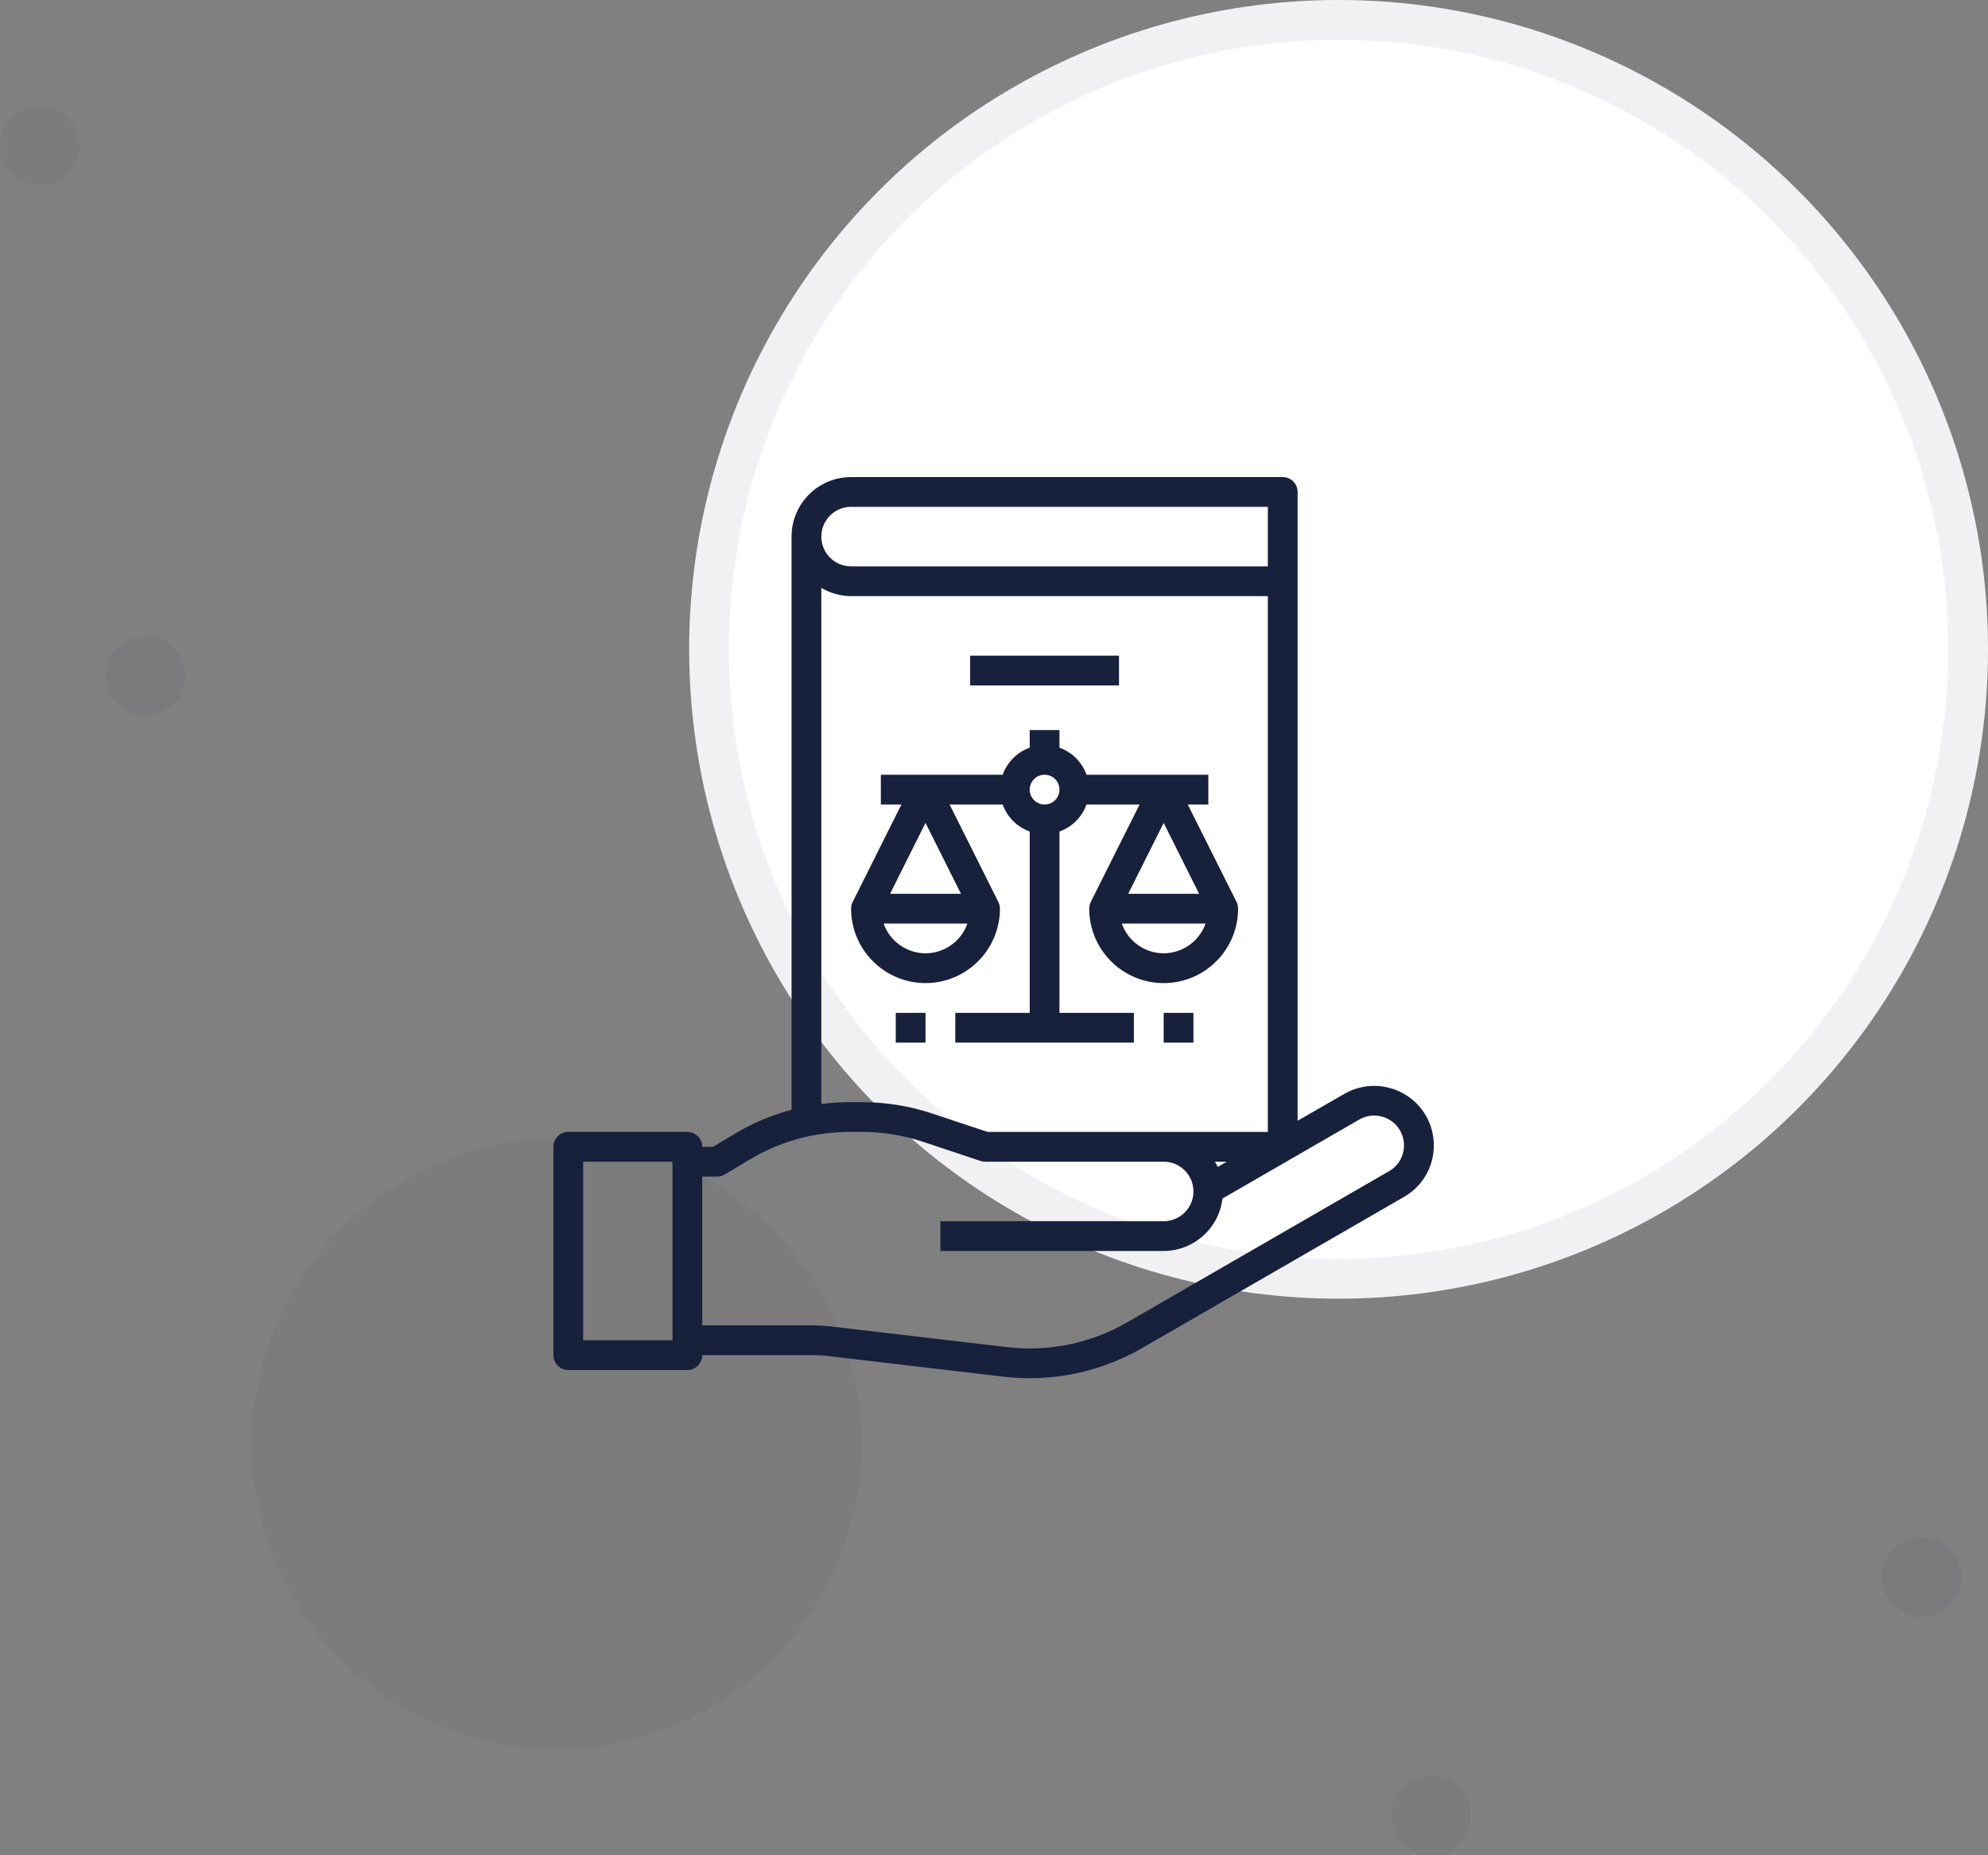
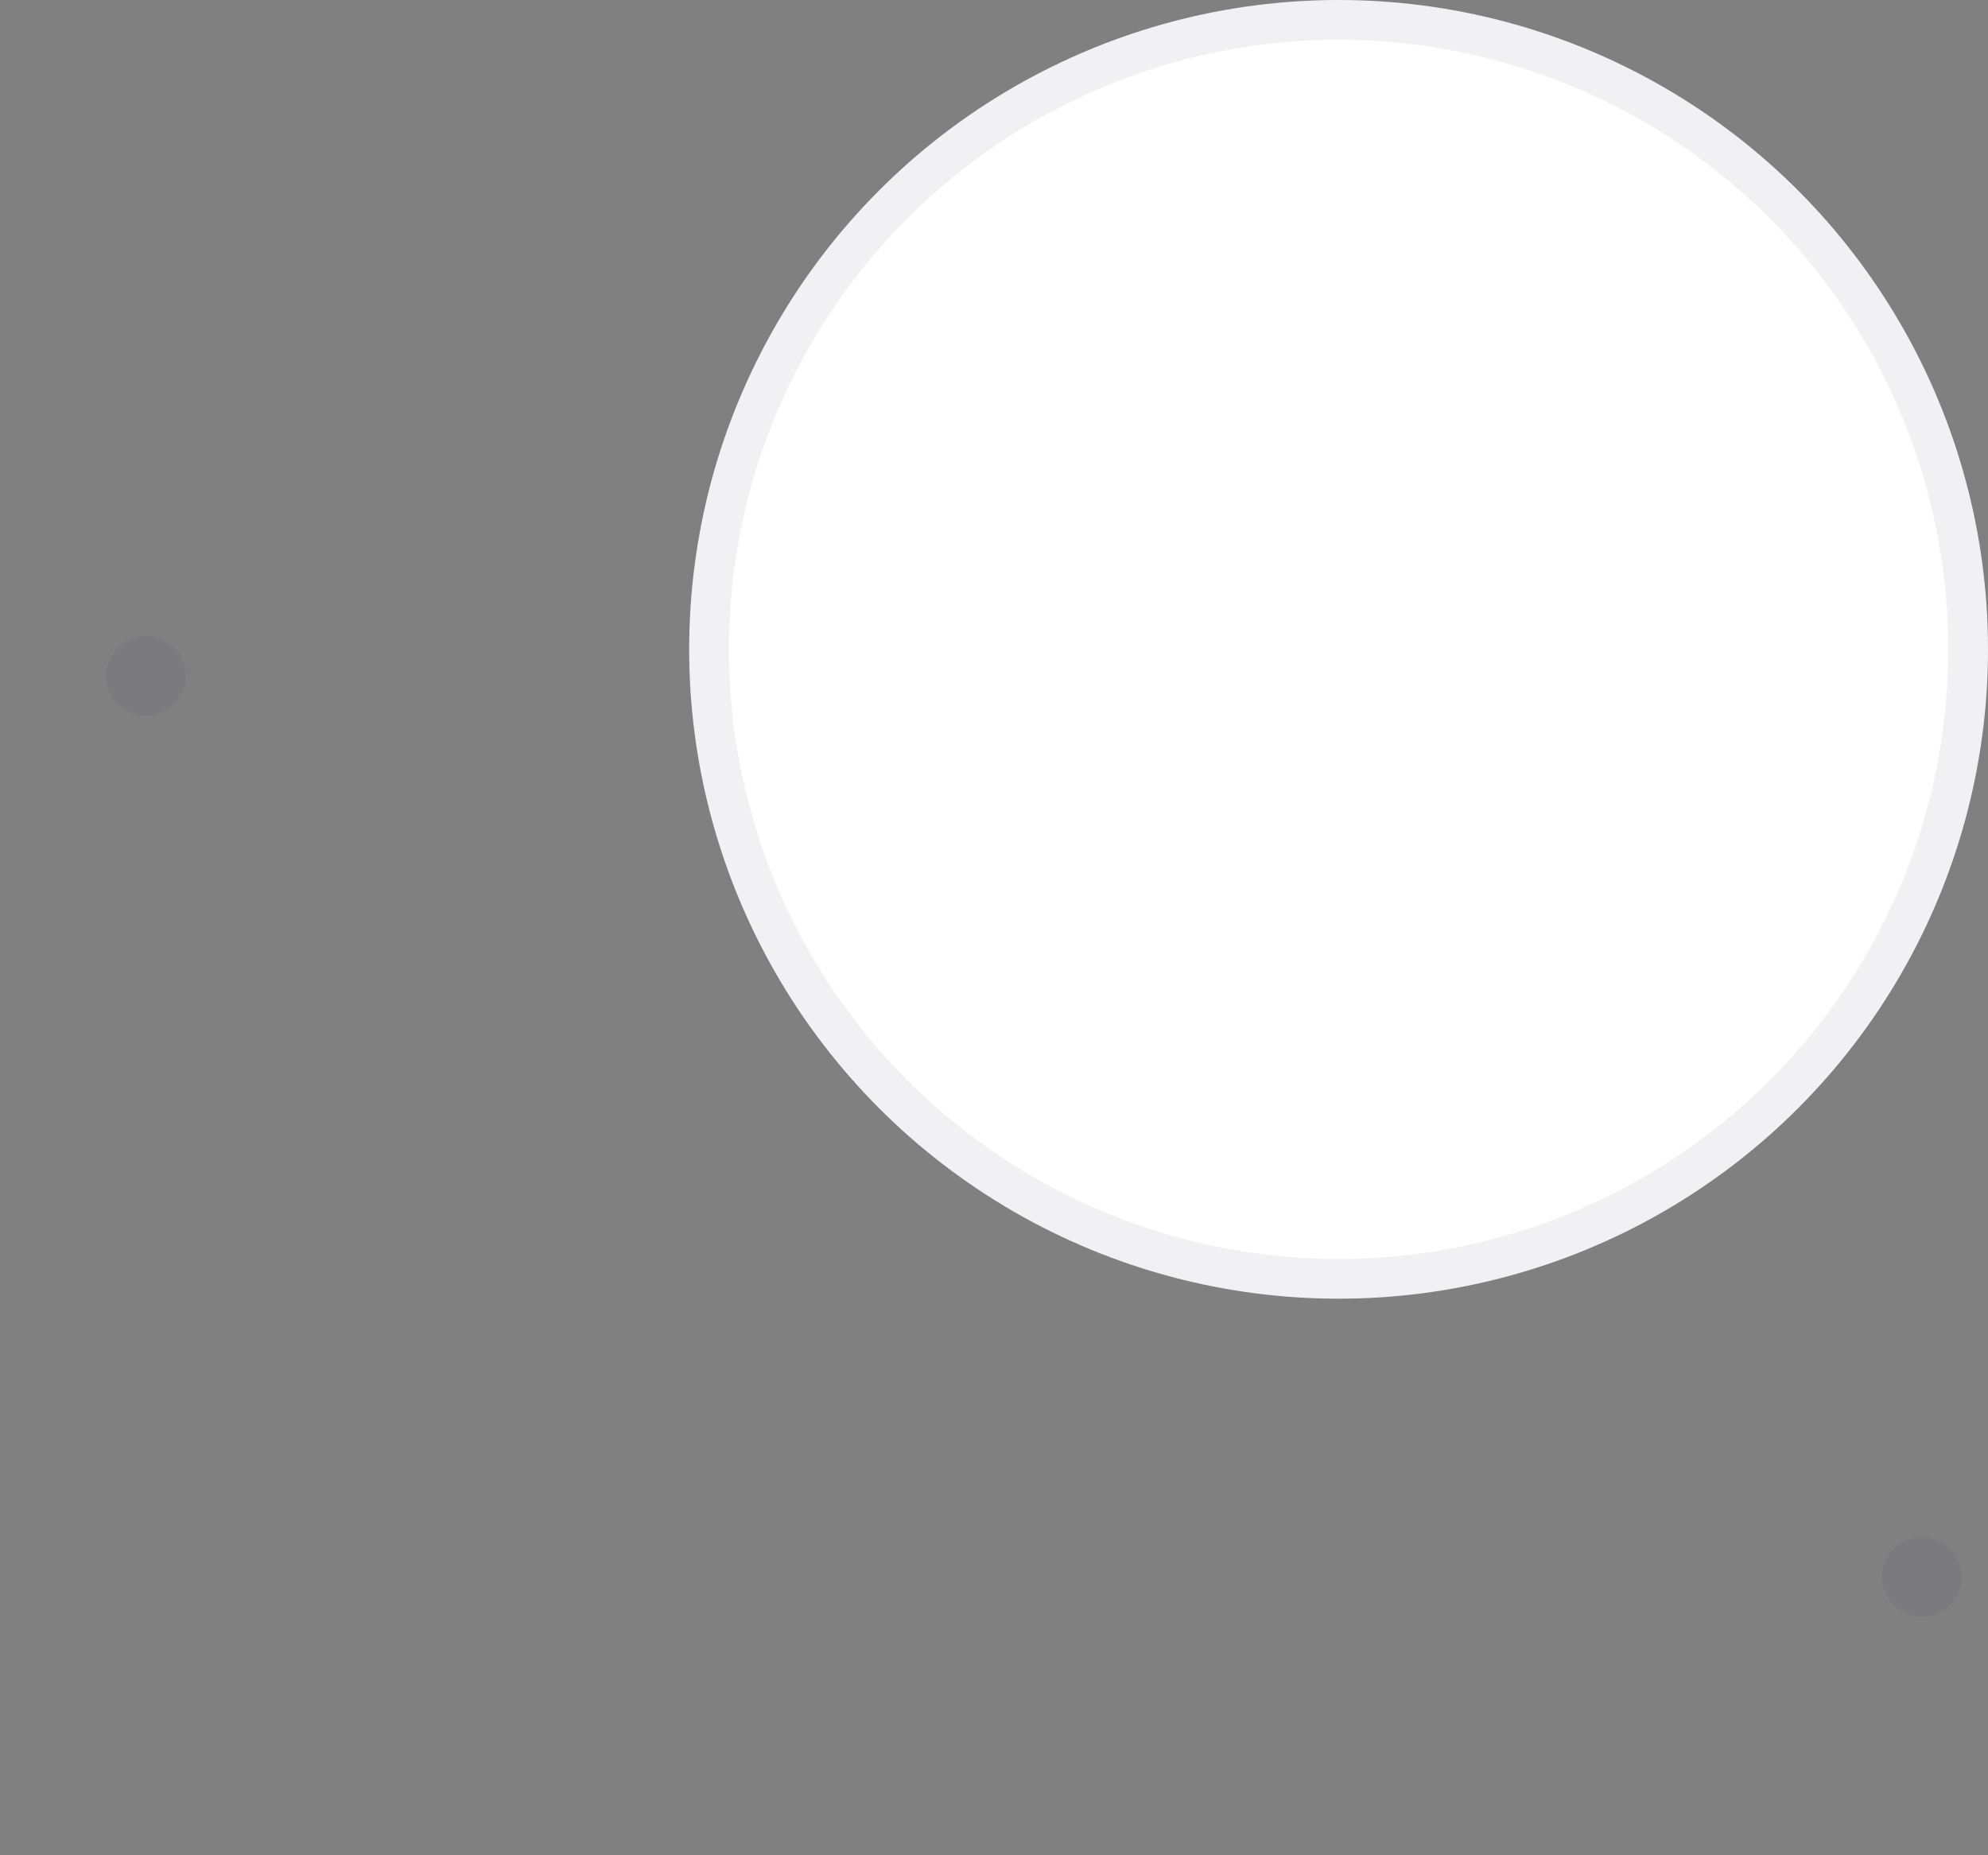
<svg xmlns="http://www.w3.org/2000/svg" width="150" height="140" viewBox="0 0 150 140" fill="none">
  <rect x="0" y="0" width="150" height="140" fill="#808080" stroke="none" />
  <circle cx="101" cy="49" r="49" fill="white" />
  <circle cx="101" cy="49" r="47.5" stroke="#17213C" stroke-opacity="0.06" stroke-width="3" />
-   <circle cx="42" cy="109" r="23" fill="#17213C" fill-opacity="0.03" />
-   <circle cx="3" cy="11" r="3" fill="#17213C" fill-opacity="0.03" />
  <circle cx="11" cy="51" r="3" fill="#17213C" fill-opacity="0.05" />
  <circle cx="145" cy="119" r="3" fill="#17213C" fill-opacity="0.05" />
-   <circle cx="108" cy="137" r="3" fill="#17213C" fill-opacity="0.03" />
  <g clip-path="url(#clip0_153_173)">
-     <path d="M107.585 84.18C106.334 82.044 103.598 81.312 101.447 82.536L97.909 84.575V37.123C97.909 36.503 97.407 36 96.786 36H64.217C61.736 36 59.725 38.011 59.725 40.492V83.747C58.209 84.15 56.758 84.764 55.413 85.57L53.799 86.538H52.986C52.986 85.918 52.484 85.415 51.863 85.415H42.879C42.259 85.415 41.756 85.918 41.756 86.538V102.261C41.756 102.882 42.259 103.385 42.879 103.385H51.863C52.484 103.385 52.986 102.882 52.986 102.261H61.445C61.752 102.261 62.058 102.28 62.363 102.315L75.751 103.888C76.396 103.963 77.044 104.001 77.693 104C80.658 104 83.571 103.222 86.142 101.745L105.939 90.319C107.337 89.522 108.195 88.034 108.186 86.426C108.185 85.638 107.978 84.863 107.585 84.18ZM50.74 101.138H44.002V87.662H50.74V101.138ZM91.883 88.055C91.82 87.918 91.744 87.791 91.669 87.662H92.563L91.883 88.055ZM64.217 38.246H95.663V42.739H64.217C62.977 42.739 61.971 41.733 61.971 40.492C61.971 39.252 62.977 38.246 64.217 38.246ZM61.971 44.36C62.651 44.764 63.426 44.98 64.217 44.985H95.663V85.415H74.507L70.362 84.034C68.644 83.461 66.846 83.169 65.035 83.169H64.08C63.375 83.171 62.671 83.217 61.971 83.306V44.36ZM104.816 88.373L85.019 99.804C82.292 101.37 79.134 102.021 76.01 101.659L62.623 100.087C62.232 100.041 61.838 100.016 61.445 100.015H52.986V88.785H54.11C54.314 88.785 54.513 88.729 54.688 88.624L56.568 87.501C58.837 86.138 61.434 85.417 64.08 85.415H65.035C66.604 85.415 68.163 85.668 69.652 86.164L73.97 87.604C74.085 87.642 74.204 87.662 74.325 87.662H87.802C89.042 87.662 90.048 88.667 90.048 89.908C90.048 91.148 89.042 92.154 87.802 92.154H70.956V94.4H87.802C90.07 94.393 91.975 92.693 92.24 90.441L97.211 87.573C97.23 87.564 97.246 87.55 97.264 87.541L102.565 84.482C103.259 84.081 104.115 84.081 104.81 84.482C105.505 84.883 105.933 85.624 105.934 86.426C105.94 87.229 105.513 87.974 104.816 88.373Z" fill="#17213C" />
    <path d="M73.202 49.477H84.433V51.723H73.202V49.477Z" fill="#17213C" />
    <path d="M69.833 74.185C72.933 74.181 75.444 71.669 75.448 68.569C75.448 68.395 75.408 68.223 75.33 68.067L71.65 60.708H75.655C75.995 61.659 76.743 62.408 77.694 62.747V76.431H72.079V78.677H85.556V76.431H79.94V62.747C80.892 62.408 81.64 61.659 81.98 60.708H85.985L82.299 68.067C82.223 68.224 82.185 68.395 82.186 68.569C82.186 71.67 84.701 74.185 87.802 74.185C90.903 74.185 93.417 71.67 93.417 68.569C93.419 68.395 93.381 68.224 93.305 68.067L89.619 60.708H91.171V58.462H81.98C81.64 57.51 80.892 56.761 79.94 56.422V55.092H77.694V56.422C76.743 56.761 75.995 57.51 75.655 58.462H66.463V60.708H68.015L64.335 68.067C64.257 68.223 64.217 68.395 64.217 68.569C64.221 71.669 66.733 74.181 69.833 74.185ZM87.802 62.096L90.477 67.446H85.127L87.802 62.096ZM87.802 71.938C86.38 71.932 85.115 71.033 84.641 69.692H90.963C90.49 71.033 89.224 71.932 87.802 71.938ZM78.817 58.462C79.438 58.462 79.94 58.964 79.94 59.585C79.94 60.205 79.438 60.708 78.817 60.708C78.197 60.708 77.694 60.205 77.694 59.585C77.694 58.964 78.197 58.462 78.817 58.462ZM69.833 71.938C68.411 71.932 67.146 71.033 66.671 69.692H72.994C72.52 71.033 71.255 71.932 69.833 71.938ZM67.158 67.446L69.833 62.096L72.508 67.446H67.158Z" fill="#17213C" />
    <path d="M67.587 76.431H69.833V78.677H67.587V76.431Z" fill="#17213C" />
    <path d="M87.802 76.431H90.048V78.677H87.802V76.431Z" fill="#17213C" />
  </g>
  <defs>
    <clipPath id="clip0_153_173">
-       <rect width="68" height="68" fill="white" transform="translate(41 36)" />
-     </clipPath>
+       </clipPath>
  </defs>
</svg>